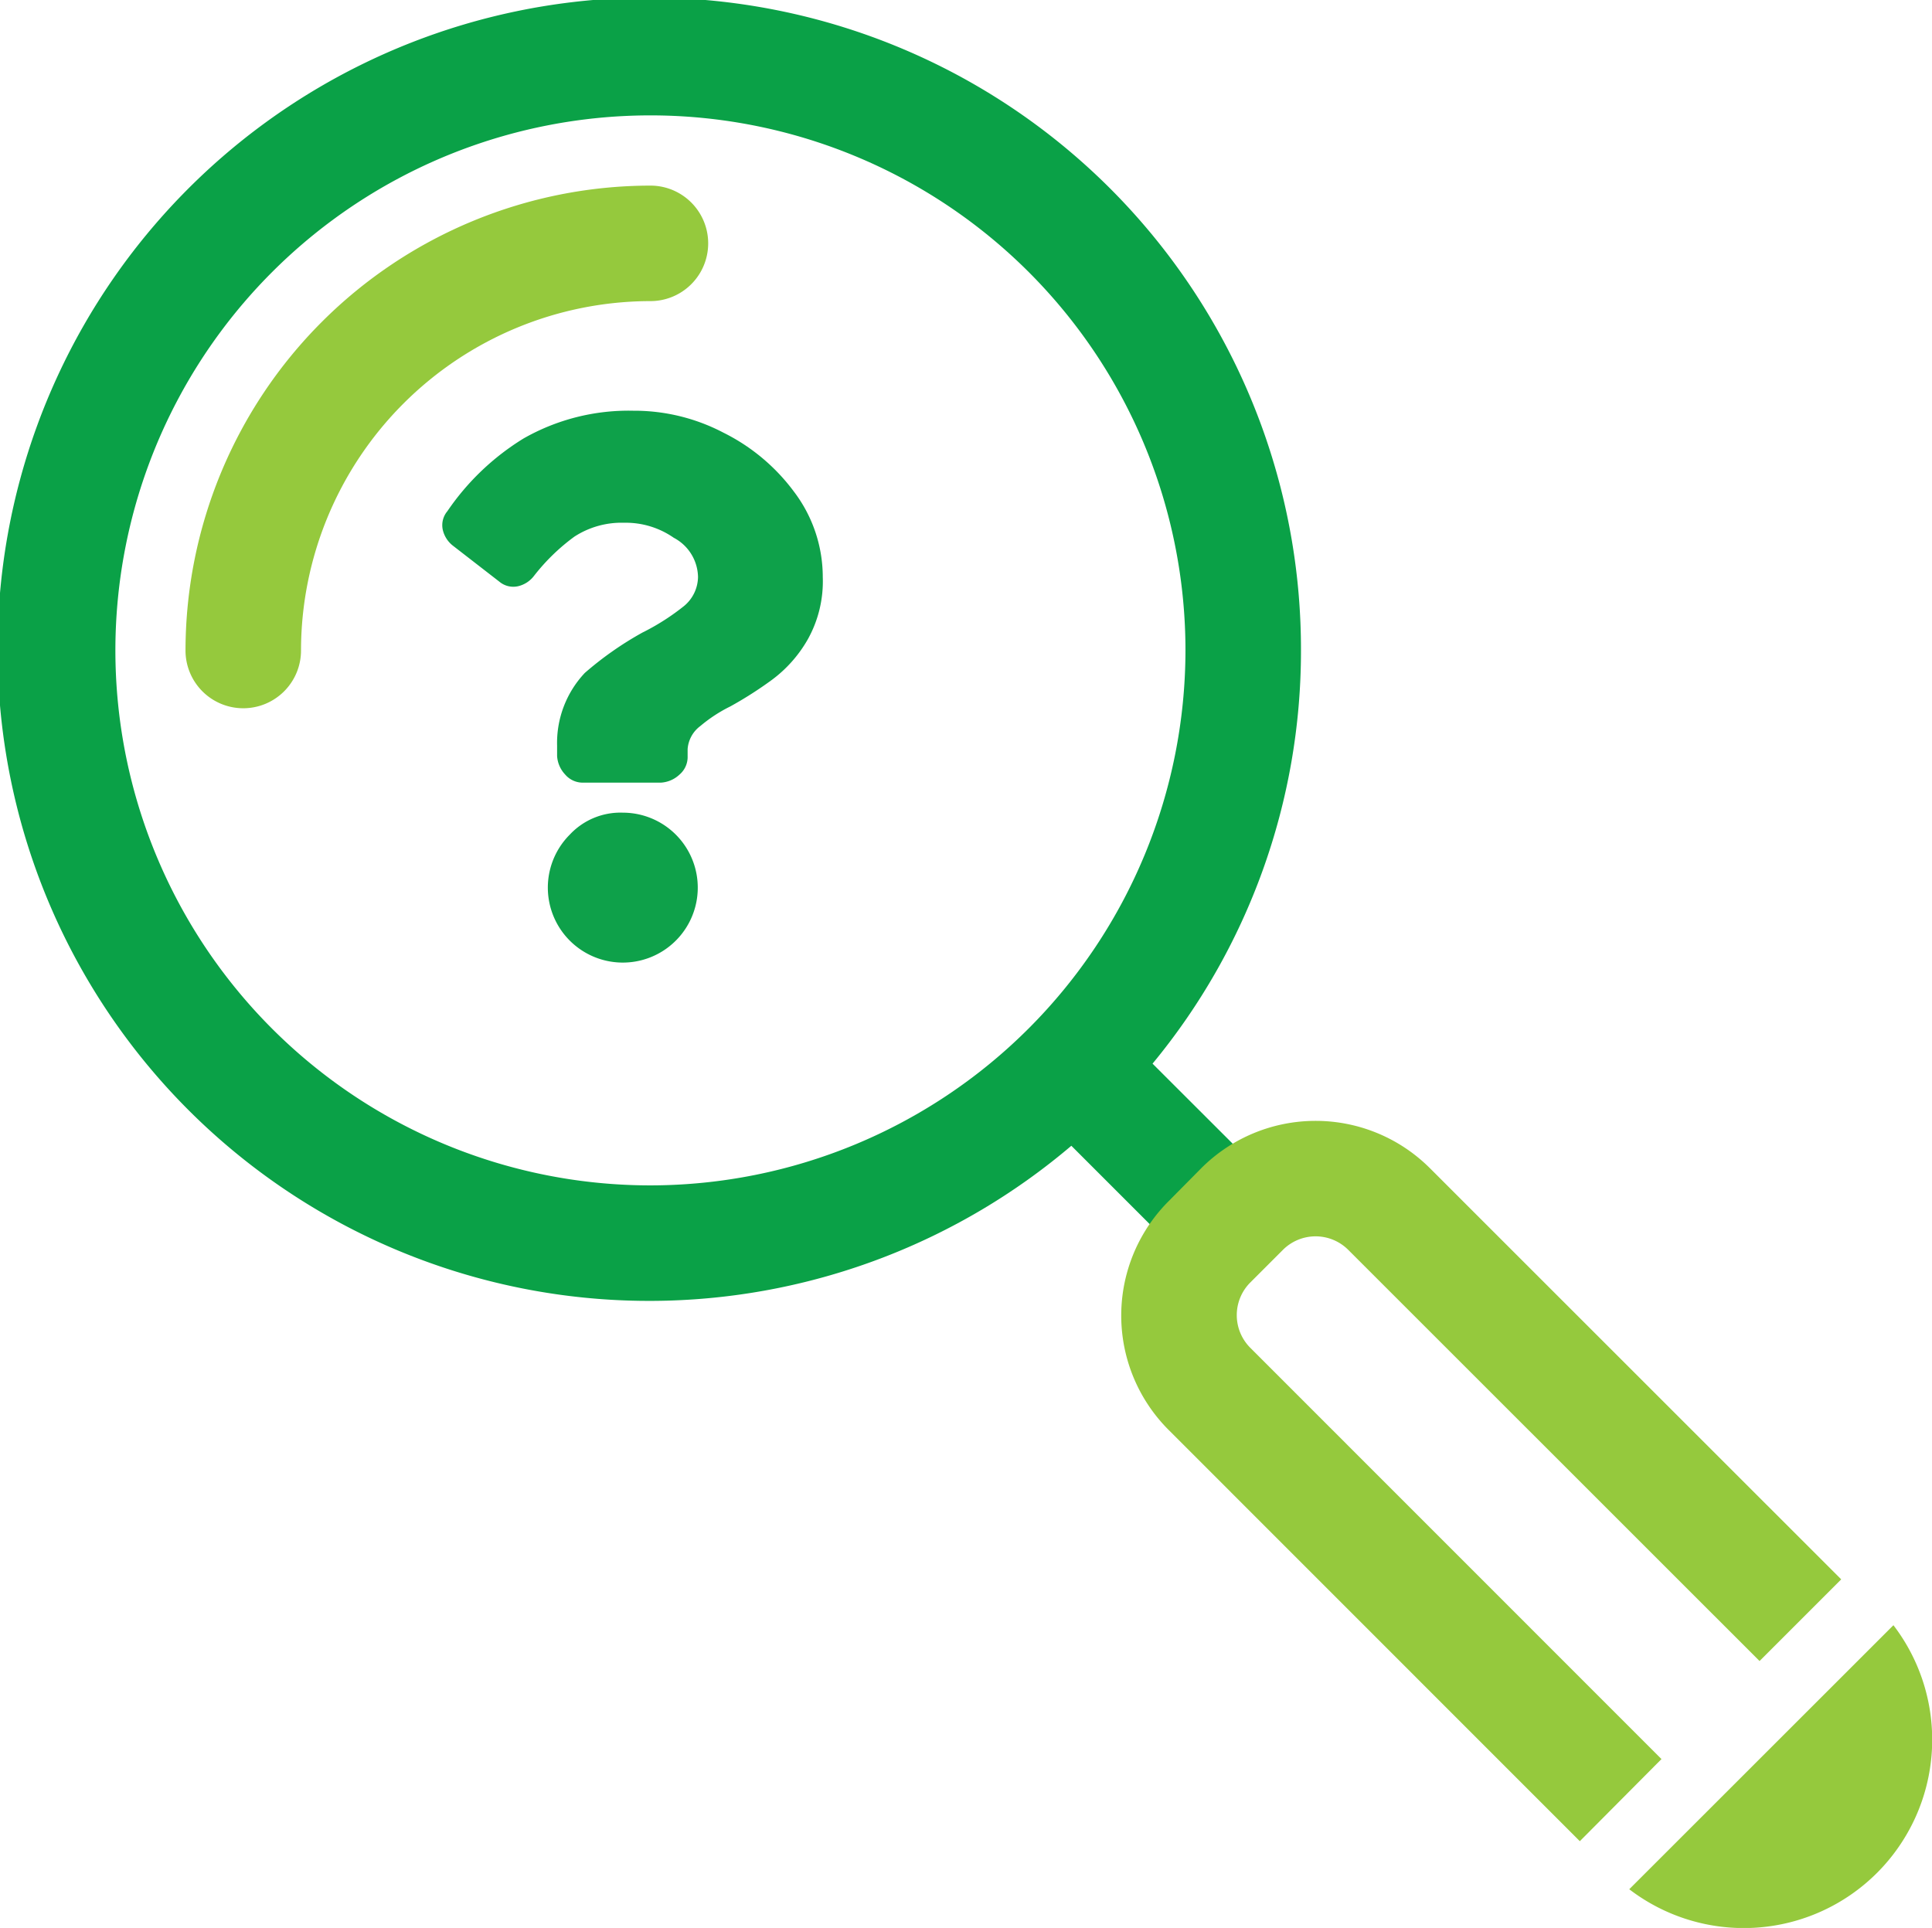
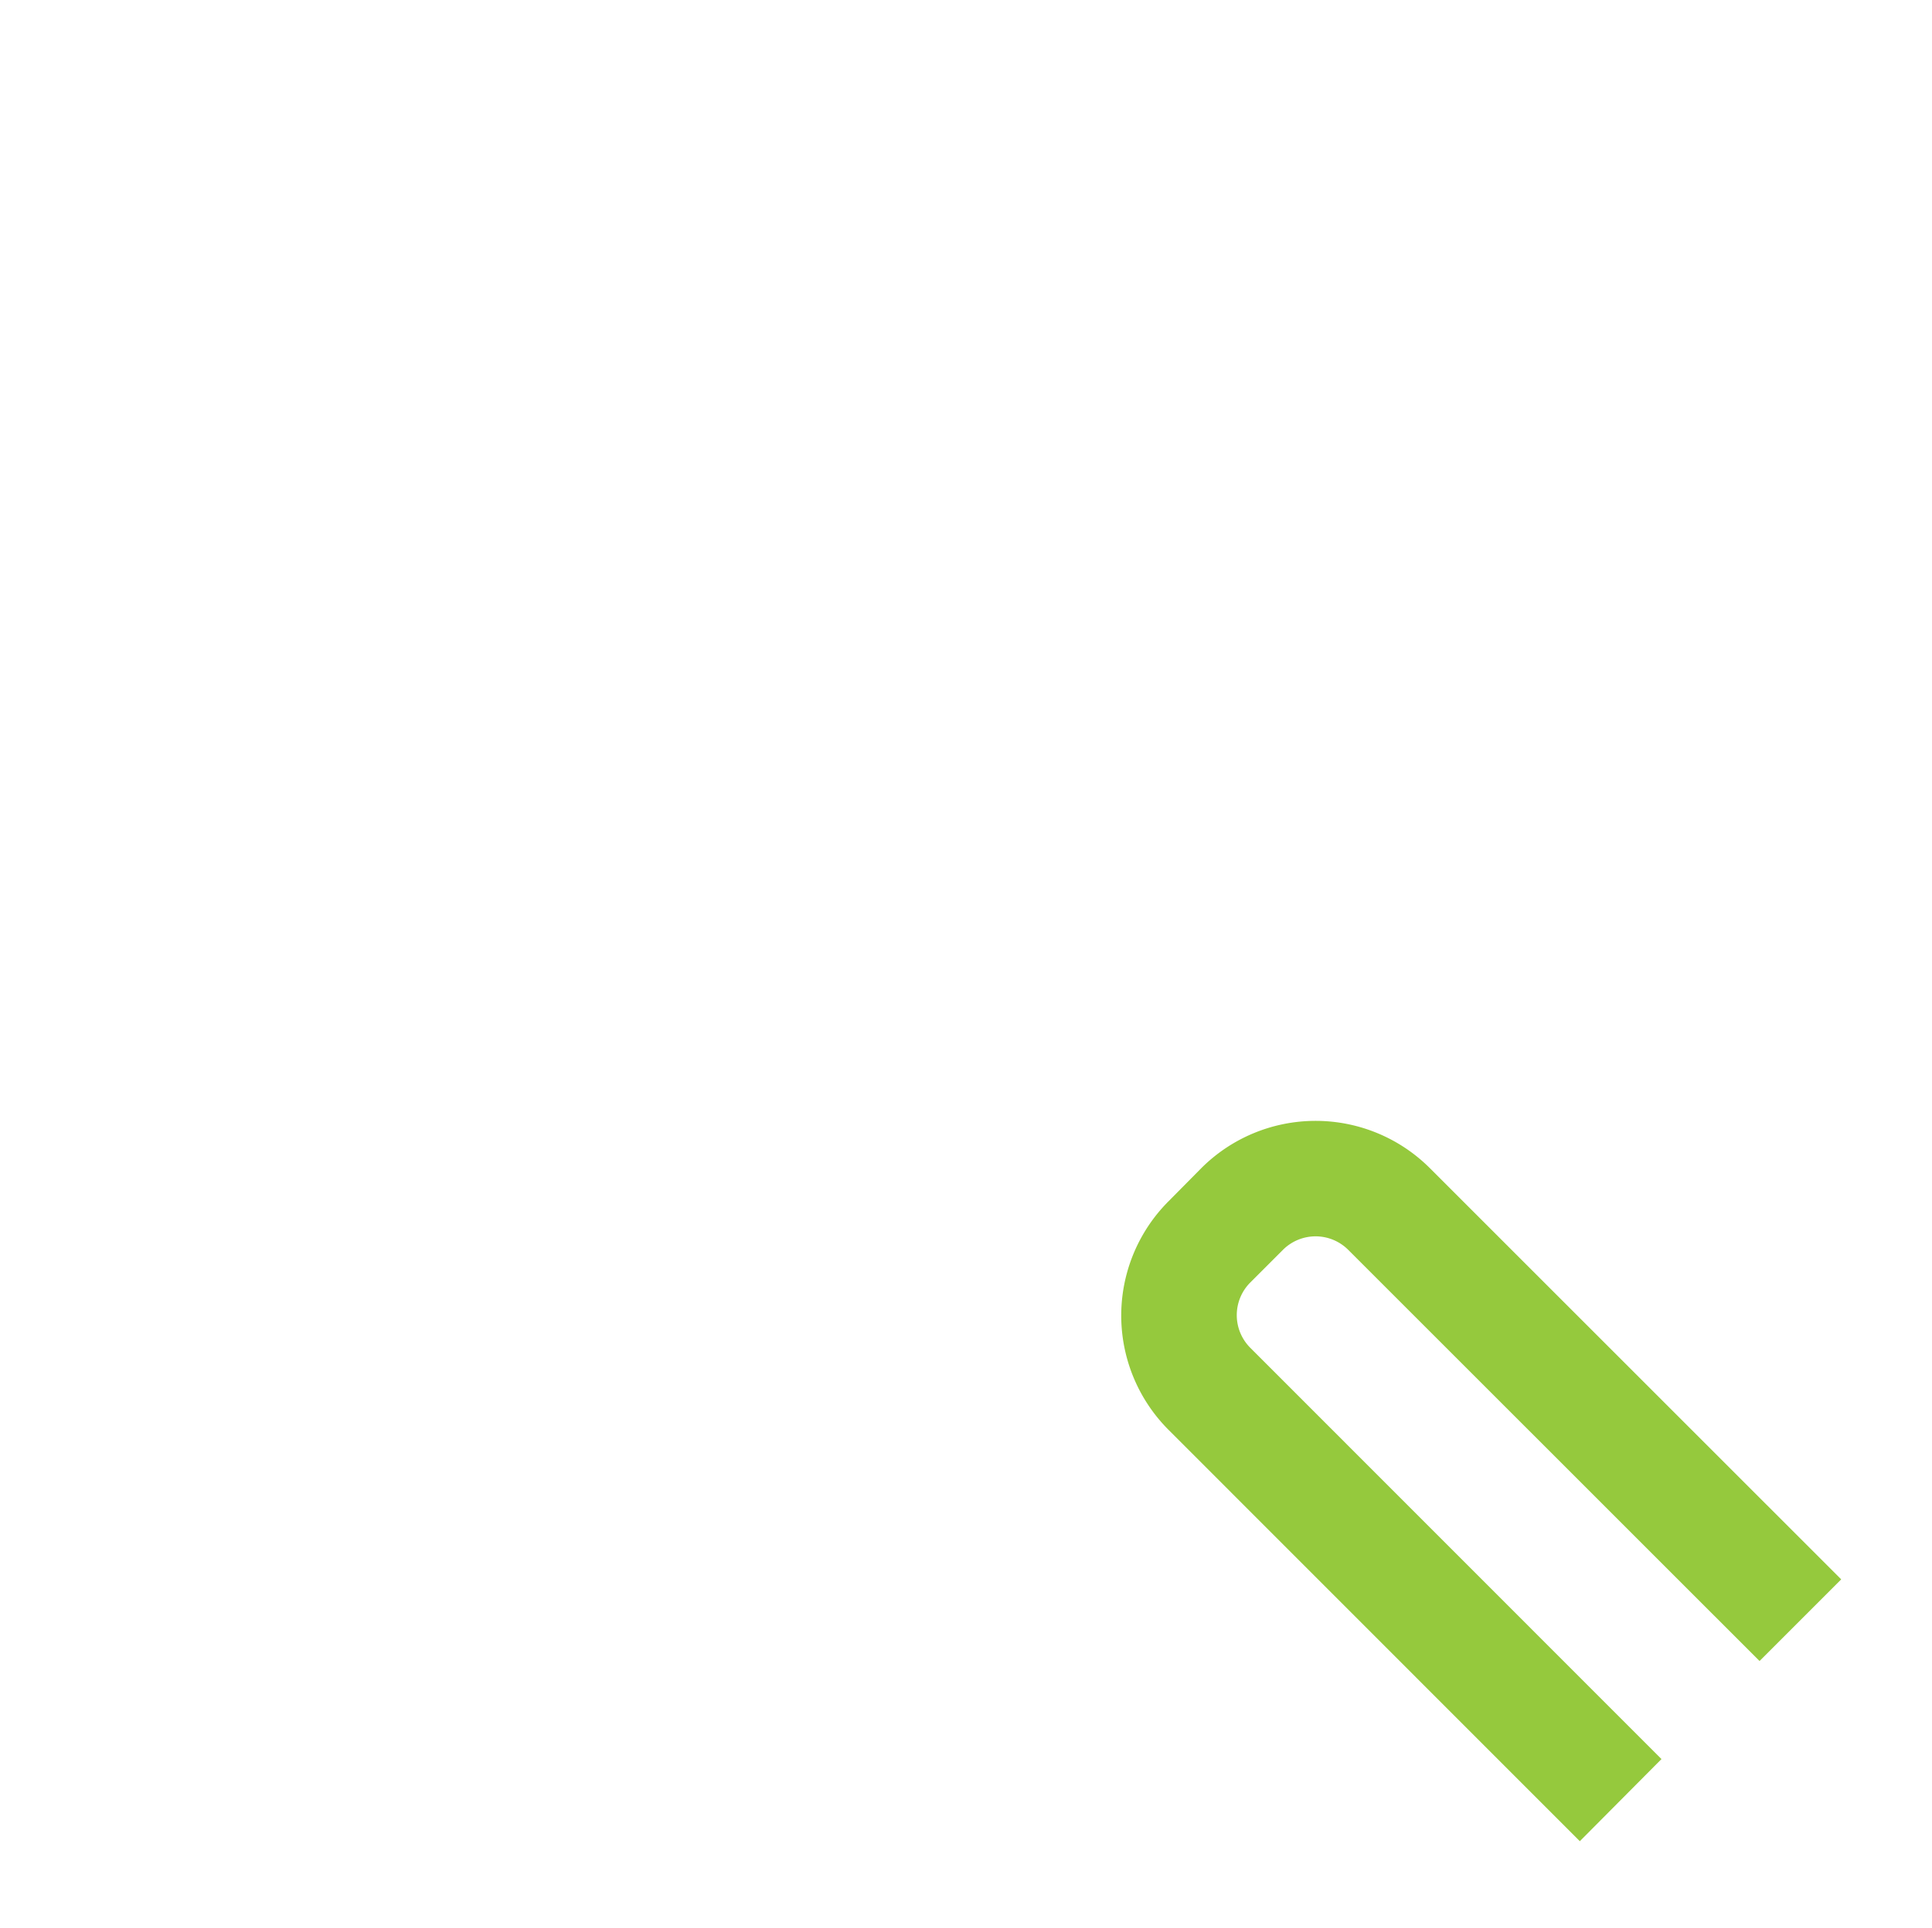
<svg xmlns="http://www.w3.org/2000/svg" viewBox="0 0 167.26 166.92">
  <defs>
    <style>.cls-1{isolation:isolate;}.cls-2,.cls-4{fill:#95c93d;}.cls-3{fill:#0aa147;}.cls-4{mix-blend-mode:multiply;}.cls-5{fill:#0ea14a;}</style>
  </defs>
  <g class="cls-1">
    <g id="Layer_2" data-name="Layer 2">
      <g id="Layer_1-2" data-name="Layer 1">
-         <path class="cls-2" d="M21.06,61.32a5,5,0,0,1-5-5A40.29,40.29,0,0,1,56.31,16.07a5,5,0,0,1,0,10A30.28,30.28,0,0,0,26.06,56.32,5,5,0,0,1,21.06,61.32Z" />
-         <path class="cls-3" d="M112.63,56.32A56.42,56.42,0,1,0,92.75,99.2l9.13,9.13,7.07-7.08-9.17-9.16A56.1,56.1,0,0,0,112.63,56.32ZM56.31,102.63a46.32,46.32,0,1,1,46.32-46.31A46.37,46.37,0,0,1,56.31,102.63Z" />
-         <path class="cls-4" d="M163.92,140.71l-22.87,22.86a16.31,16.31,0,0,0,22.87-22.86Z" />
        <path class="cls-2" d="M143.84,152.3l-35.6-35.61a4,4,0,0,1,0-5.65l2.83-2.83a4,4,0,0,1,5.65,0l35.61,35.6,7.07-7.07-35.61-35.6a14,14,0,0,0-19.79,0L101.17,104a14,14,0,0,0,0,19.8l35.6,35.61Z" />
-         <path class="cls-5" d="M54.83,35.56a16.64,16.64,0,0,1,7.8,1.9,17,17,0,0,1,6.1,5.1,12.23,12.23,0,0,1,2.5,7.4,10.29,10.29,0,0,1-1.3,5.4,11.36,11.36,0,0,1-3.1,3.5,33.49,33.49,0,0,1-3.6,2.3,12.72,12.72,0,0,0-2.6,1.7,2.73,2.73,0,0,0-1.1,2v.6a2,2,0,0,1-.7,1.6,2.57,2.57,0,0,1-1.6.7h-6.7a2,2,0,0,1-1.6-.7,2.57,2.57,0,0,1-.7-1.6v-.9a8.84,8.84,0,0,1,2.4-6.3,29,29,0,0,1,5-3.5l.2-.1a20,20,0,0,0,3.4-2.2,3.32,3.32,0,0,0,1.2-2.5,3.92,3.92,0,0,0-2.1-3.4,7.27,7.27,0,0,0-4.3-1.3,7.5,7.5,0,0,0-4.3,1.2,17.56,17.56,0,0,0-3.5,3.4,2.43,2.43,0,0,1-1.4.9,1.88,1.88,0,0,1-1.6-.4l-4-3.1a2.43,2.43,0,0,1-.9-1.4,1.88,1.88,0,0,1,.4-1.6,21.71,21.71,0,0,1,6.6-6.3A18.37,18.37,0,0,1,54.83,35.56Zm-.9,34.8a6.49,6.49,0,1,1-4.6,1.9A6,6,0,0,1,53.93,70.36Z" />
      </g>
    </g>
  </g>
</svg>